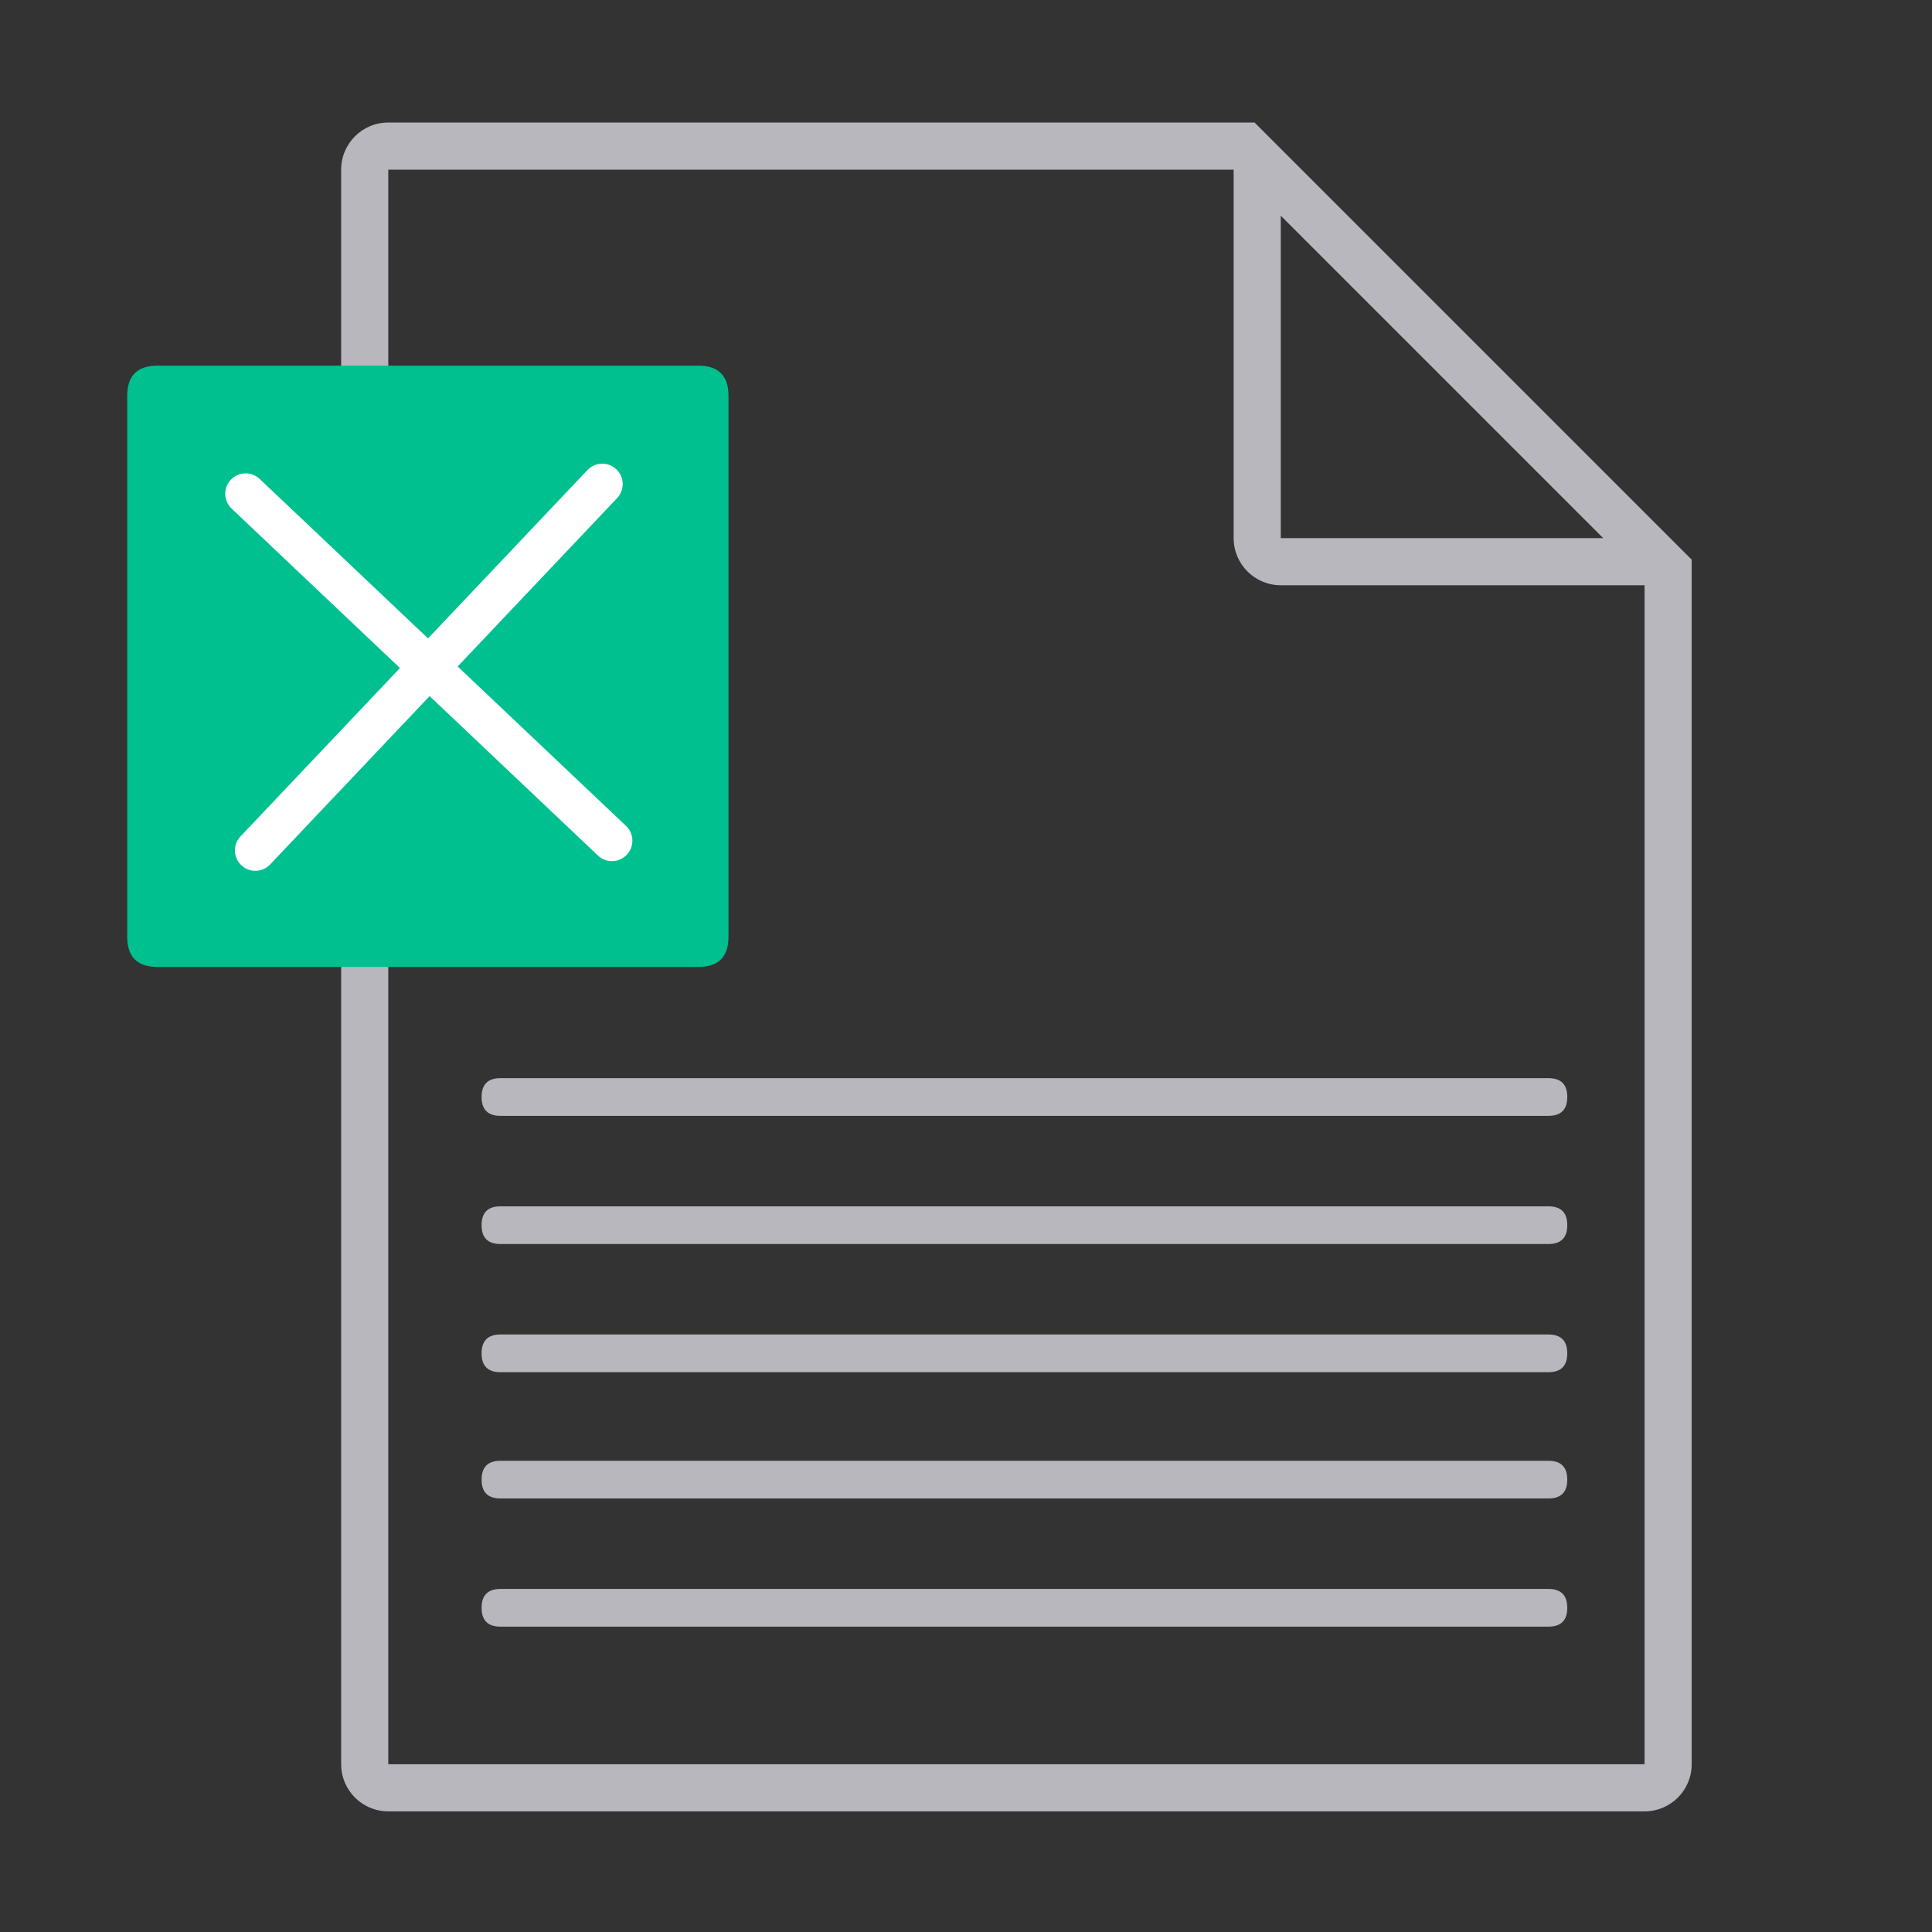
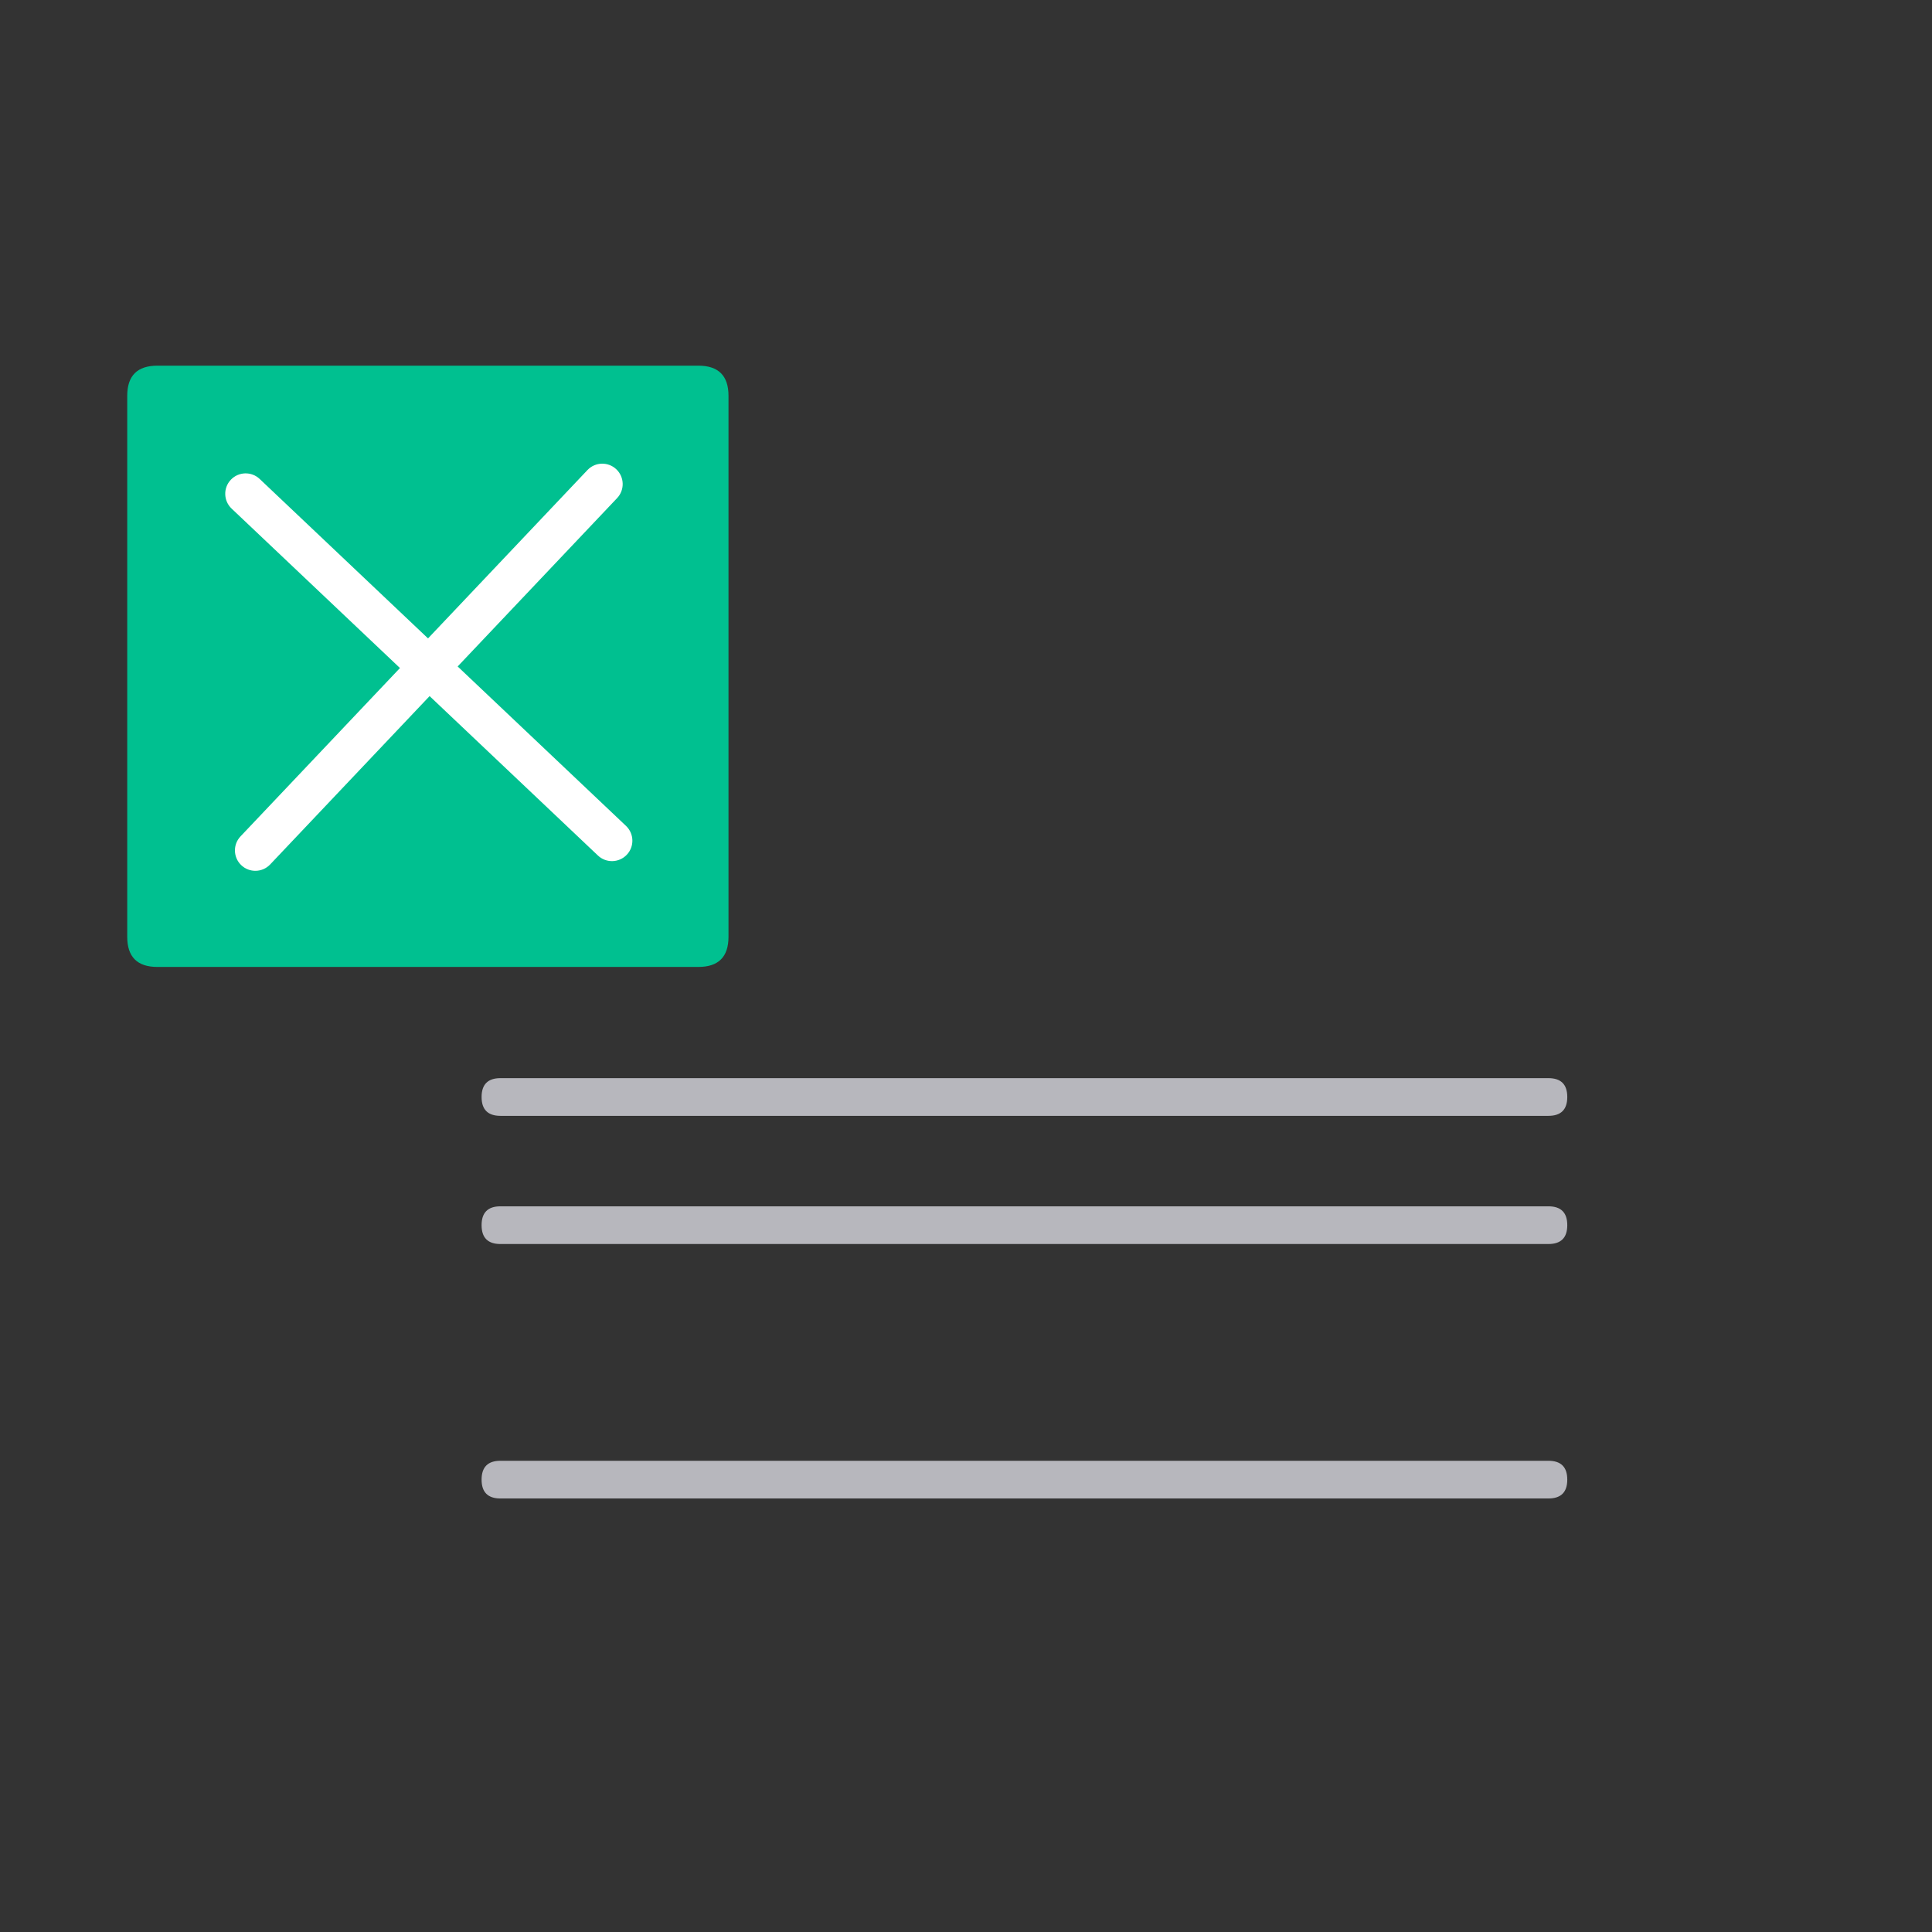
<svg xmlns="http://www.w3.org/2000/svg" t="1750123570439" class="icon" viewBox="0 0 1024 1024" version="1.1" p-id="5288" width="200" height="200">
  <rect x="0" y="0" width="1024" height="1024" fill="#333333" stroke="none" />
-   <path d="M205.799 64.937H664.851l231.774 231.774v638.377c0 13.794-11.182 24.976-24.976 24.976H205.799c-13.794 0-24.976-11.182-24.976-24.976V89.912c0-13.794 11.182-24.976 24.976-24.976z m448.707 24.976H205.799v845.175H871.649V307.055L654.506 89.912z" fill="#B7B7BD" p-id="5289" />
-   <path d="M664.851 64.937l-10.989 23.477v196.808c0 13.794 11.182 24.976 24.976 24.976h194.31L896.624 296.71 664.851 64.937z m13.986 49.307L849.815 285.221H678.837V114.243z" fill="#B7B7BD" p-id="5290" />
  <path d="M255.251 571.442m9.99 0l555.458 0q9.99 0 9.99 9.99l0 0q0 9.99-9.99 9.99l-555.458 0q-9.99 0-9.99-9.99l0 0q0-9.99 9.99-9.99Z" fill="#B7B7BD" p-id="5291" />
-   <path d="M255.251 707.309m9.99 0l555.458 0q9.99 0 9.99 9.99l0 0q0 9.99-9.99 9.99l-555.458 0q-9.99 0-9.99-9.99l0 0q0-9.99 9.99-9.99Z" fill="#B7B7BD" p-id="5292" />
  <path d="M255.251 639.376m9.99 0l555.458 0q9.99 0 9.99 9.99l0 0q0 9.99-9.99 9.99l-555.458 0q-9.99 0-9.99-9.99l0 0q0-9.99 9.99-9.99Z" fill="#B7B7BD" p-id="5293" />
  <path d="M255.251 774.244m9.99 0l555.458 0q9.99 0 9.99 9.99l0 0q0 9.99-9.99 9.99l-555.458 0q-9.99 0-9.99-9.99l0 0q0-9.99 9.99-9.99Z" fill="#B7B7BD" p-id="5294" />
-   <path d="M255.251 842.178m9.99 0l555.458 0q9.99 0 9.99 9.99l0 0q0 9.99-9.99 9.99l-555.458 0q-9.99 0-9.99-9.99l0 0q0-9.99 9.99-9.99Z" fill="#B7B7BD" p-id="5295" />
  <path d="M67.434 193.811m15.984 0l286.72 0q15.984 0 15.984 15.984l0 286.72q0 15.984-15.984 15.984l-286.72 0q-15.984 0-15.984-15.984l0-286.72q0-15.984 15.984-15.984Z" fill="#00C090" p-id="5296" />
  <path d="M242.569 353.239l89.225 84.502c4.338 4.108 4.524 10.954 0.416 15.291-4.108 4.338-10.954 4.524-15.291 0.416l-89.225-84.502-84.502 89.225c-4.108 4.338-10.954 4.524-15.291 0.416-4.338-4.108-4.524-10.954-0.416-15.291l84.502-89.225-89.225-84.502c-4.338-4.108-4.524-10.954-0.416-15.291 4.108-4.338 10.954-4.524 15.291-0.416l89.225 84.502 84.502-89.225c4.108-4.338 10.954-4.524 15.291-0.416 4.338 4.108 4.524 10.954 0.416 15.291l-84.502 89.225z" fill="#FFFFFF" p-id="5297" />
</svg>